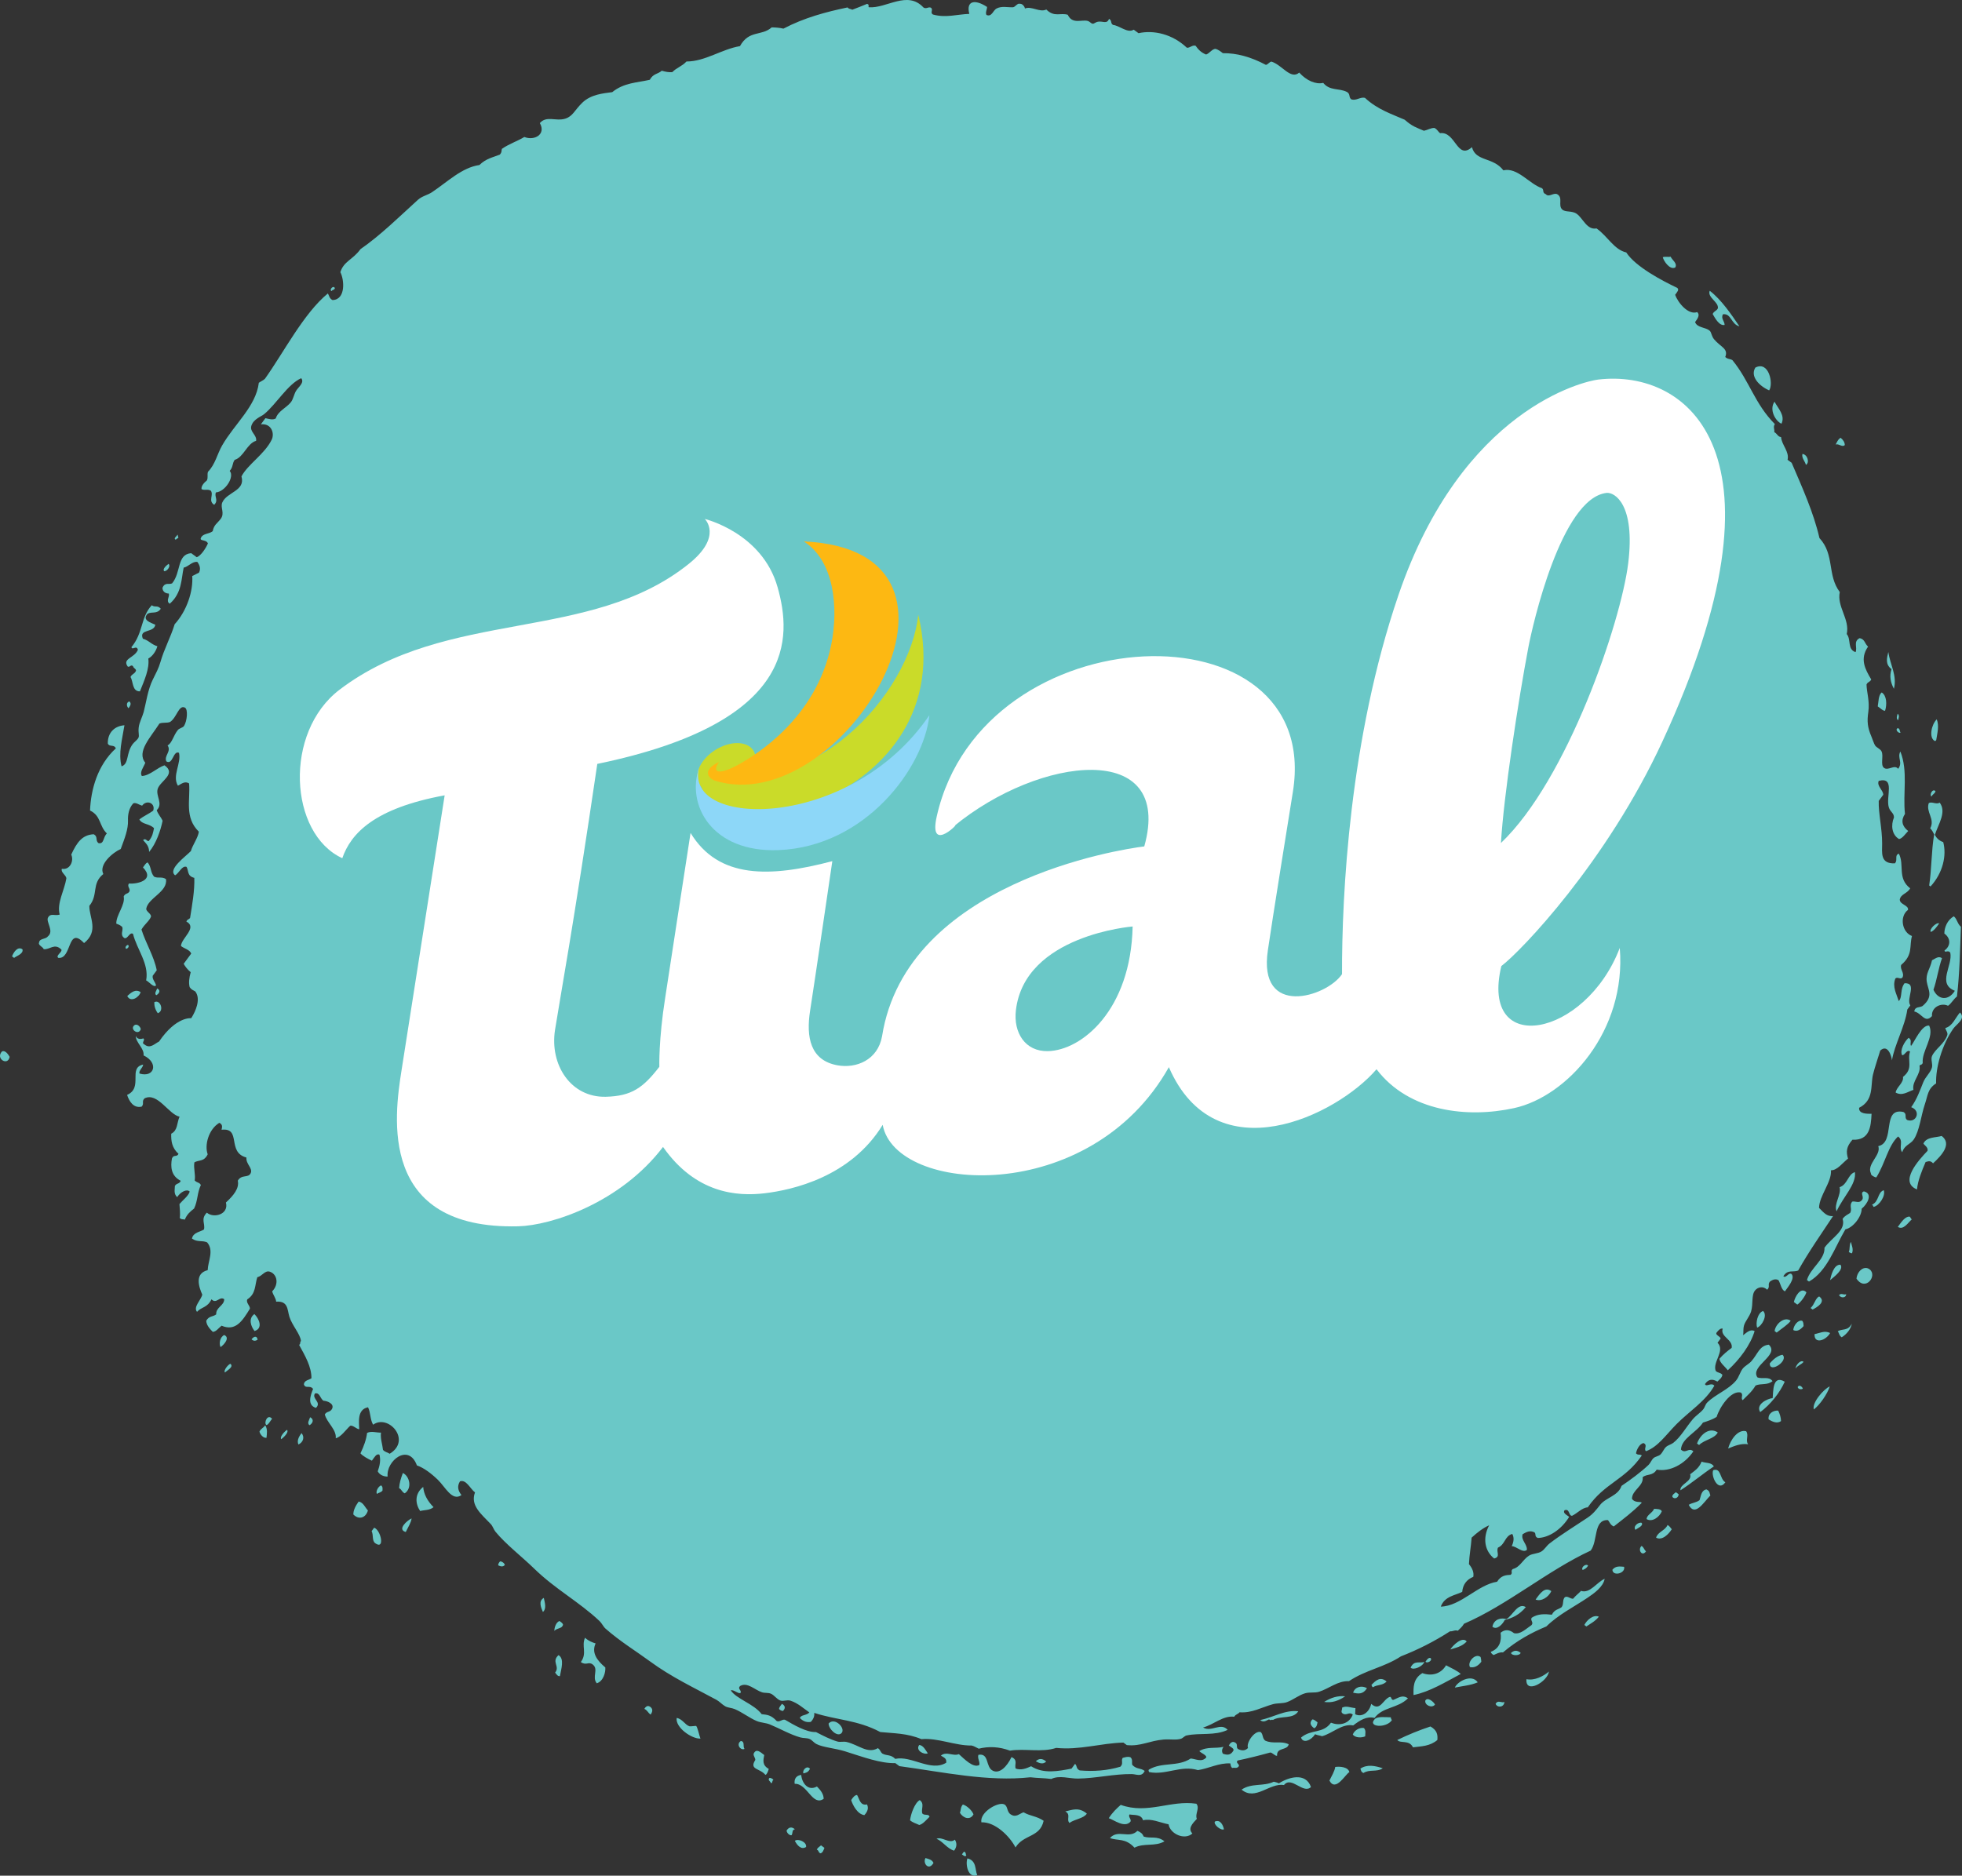
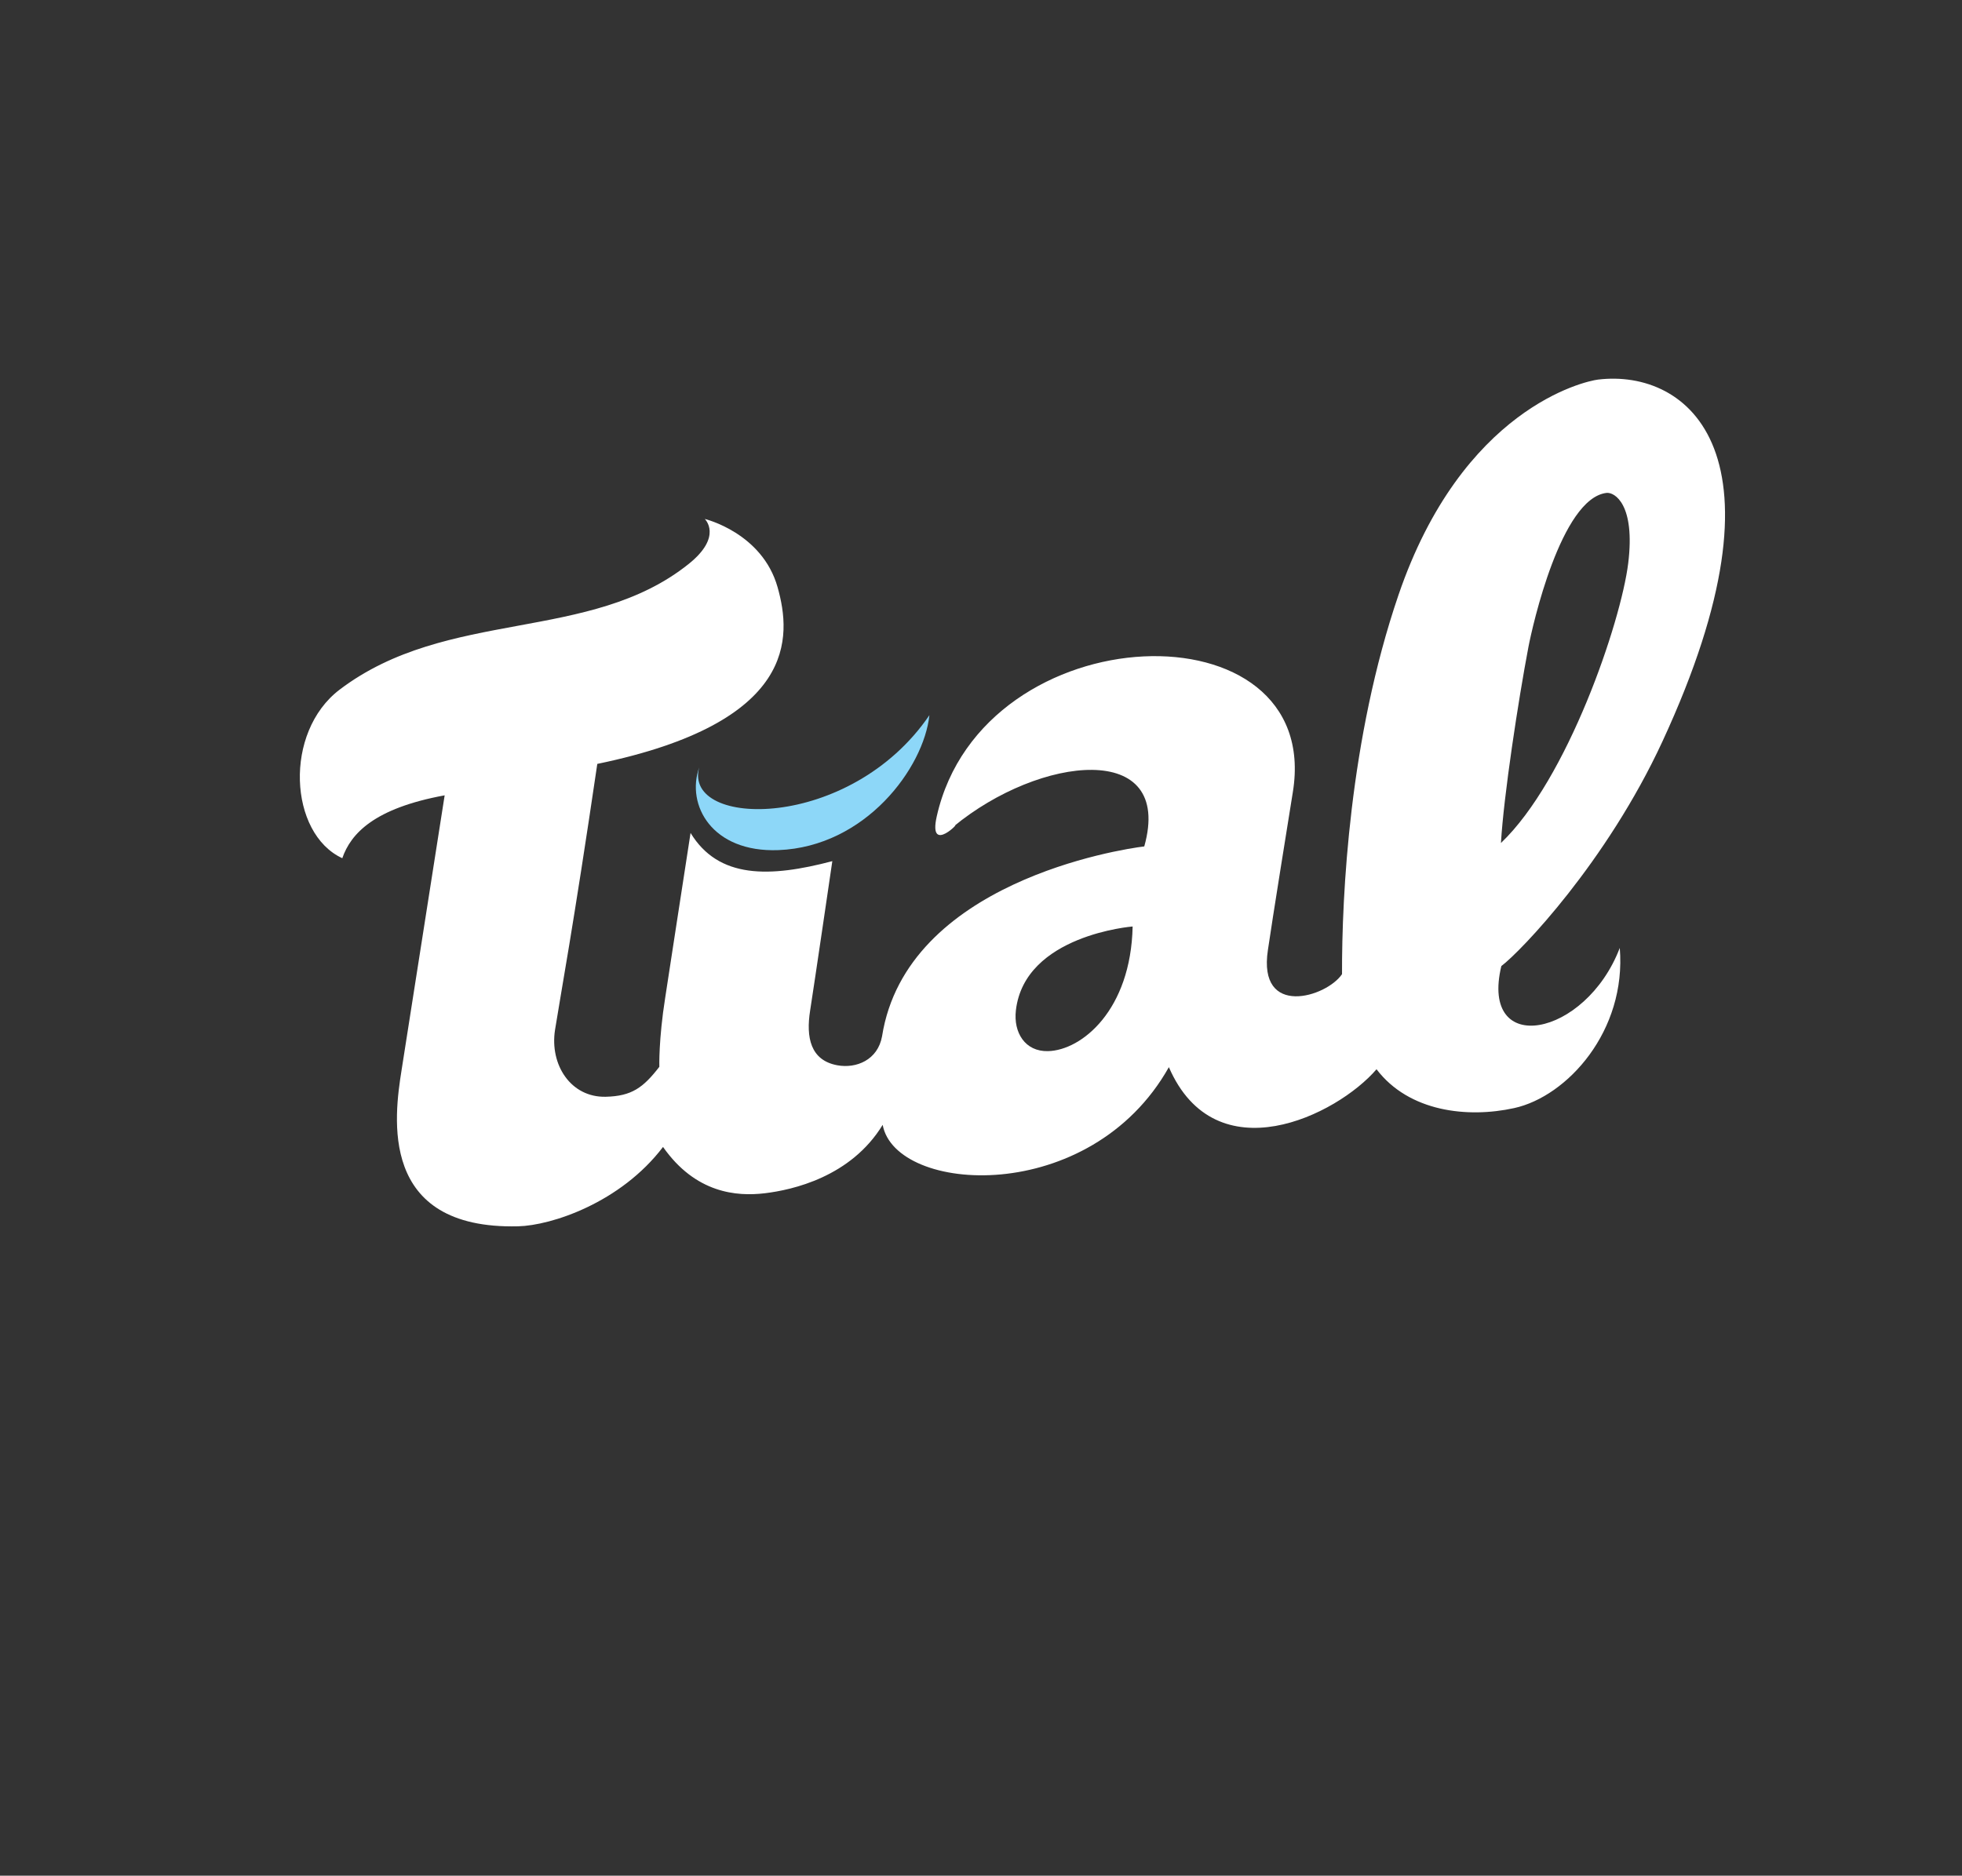
<svg xmlns="http://www.w3.org/2000/svg" width="1196.68pt" height="1144.3pt" viewBox="0 0 1196.68 1144.3" version="1.1">
  <rect x="0" y="0" width="1196.68" height="1144.3" fill="#333333" stroke="none" />
  <defs>
    <clipPath id="clip1">
-       <path d="M 0 0 L 1196.68 0 L 1196.68 1144.301 L 0 1144.301 Z M 0 0 " />
-     </clipPath>
+       </clipPath>
  </defs>
  <g id="surface1">
    <g clip-path="url(#clip1)" clip-rule="nonzero">
-       <path style=" stroke:none;fill-rule:evenodd;fill:rgb(41.599%,78.4%,78%);fill-opacity:1;" d="M 1087.711 778.68 C 1090.238 774.203 1093.781 776.438 1096.781 775.086 C 1103.059 763.863 1111.211 752.227 1118.031 741.898 C 1114.301 742.199 1112.531 740.004 1109.5 736.895 C 1109.531 729.613 1117.32 721.156 1116.762 713.965 C 1120.602 714.039 1123.73 709.5 1127.16 706.84 C 1125.941 702.617 1126.051 699.691 1129.852 695.328 C 1140.41 695.84 1141.148 687.199 1141.52 679.496 C 1139.121 679.492 1133.578 679.746 1133.93 675.836 C 1143.051 671.199 1140.82 662.512 1142.352 655.691 C 1143.148 652.102 1146.941 640.801 1146.781 640.953 C 1151.43 636.645 1153.73 644.383 1153.969 646.898 C 1155.359 637.711 1161.961 626.105 1163.328 615.867 C 1163.941 615.035 1164.551 614.203 1165.172 613.371 C 1162.328 609.375 1169.711 599.547 1161.641 599.844 C 1158.77 603.535 1160.461 608.348 1158.109 610.742 C 1156.711 606.262 1154.059 601.98 1156.031 596.996 C 1157.301 595.629 1159.121 597.863 1160.371 596.336 C 1161.77 593.531 1158.672 591.406 1159.578 588.68 C 1166.988 582.422 1164.43 577.297 1166.16 571.035 C 1160.039 568.766 1158.422 559.074 1163.738 555.109 C 1164.281 552.223 1158.859 551.98 1158.719 548.84 C 1159.301 545.359 1163.27 545.266 1165.078 541.953 C 1157.07 535.758 1161.73 527.66 1158.172 520.797 C 1155.281 521.797 1157.711 524.676 1155.738 526.715 C 1146.699 527.039 1147.961 520.5 1147.969 514.562 C 1148 505.496 1145.66 496.07 1145.891 488.605 C 1146.809 487.359 1147.73 486.105 1148.66 484.855 C 1148.57 481.906 1144.559 479.547 1145.891 476.395 C 1156.148 473.766 1150.102 486.055 1152.031 492.484 C 1152.941 495.512 1155.121 495.781 1155.191 498.672 C 1153.211 503.438 1153.828 509.285 1158.301 511.895 C 1160.34 511.48 1162.039 508.879 1163.852 506.98 C 1160.059 503.98 1159.289 500.52 1161.898 496.547 C 1160.512 483.926 1163.898 470.578 1159.09 458.484 C 1157.012 462.25 1160.789 465.133 1157.73 469.047 C 1155.57 466.18 1151.75 470.367 1149.141 468.492 C 1146.719 466.77 1149.02 461.191 1147.59 458.371 C 1146.84 456.871 1144.629 456.133 1143.738 454.883 C 1143.039 453.906 1142.129 450.992 1141.41 449.309 C 1138.988 443.664 1138.719 439.988 1139.531 434.426 C 1140.488 427.688 1138.531 422.398 1138.449 417.559 C 1139.289 415.801 1140.48 416.297 1141.32 414.531 C 1137.641 408.309 1134.141 402.051 1139.391 394.473 C 1137.309 392.758 1137.449 389.773 1134.172 389.34 C 1130.23 391.426 1133.02 395 1131.762 397.852 C 1126.559 396.113 1129.199 390.125 1126.379 386.82 C 1128.371 377.758 1120.281 370.223 1122.129 361.184 C 1114.309 350.77 1119.148 338.441 1109.738 328.262 C 1106.148 312.645 1099.289 297.523 1092.781 282.34 C 1091.949 281.73 1091.121 281.113 1090.289 280.504 C 1091.5 275.512 1086.66 271.434 1086.328 266.664 C 1084.238 266.391 1084.25 264.836 1082.172 263.598 C 1082.5 261.941 1081.301 260.523 1082.539 258.73 C 1070.191 246.289 1067.09 232.441 1056.641 219.715 C 1055.141 218.773 1053.859 219.289 1052.281 217.785 C 1054.34 212.613 1049.488 211.809 1045.461 206.977 C 1043.84 205.027 1043.891 202.754 1042.828 201.816 C 1040.121 199.449 1035.238 200.117 1033.879 196.508 C 1035.531 194.285 1037 192.09 1035.18 190.395 C 1029.762 192.367 1023.398 184.676 1021.73 179.844 C 1022.77 178.328 1024.5 176.707 1022.93 175.594 C 1014.02 171.367 997.543 162.758 991.898 154.004 C 984.43 152.305 980.566 144.129 973.766 139.359 C 967.863 140.461 965.52 133.141 961.68 130.449 C 958.613 128.301 954.789 129.73 952.758 127.73 C 950.203 125.211 953.449 120.621 949.883 118.539 C 947.684 117.25 944.715 120.648 942.852 118.488 C 940.371 117.512 942.02 115.91 940.434 114.789 C 932.664 112.16 925.57 101.941 916.949 103.91 C 910.578 95.602 900.188 98.77 897.777 89.781 C 888.672 97.891 887.852 79.988 878.348 81.25 C 876.992 80.219 876.789 79.012 874.906 78.059 C 872.676 77.988 870.656 79.352 868.504 79.781 C 863.805 77.738 861.422 77.191 856.754 73.039 C 849.547 69.84 840.215 66.93 832.516 59.68 C 829.578 59.012 827.141 61.672 824.141 60.578 C 822.5 59.23 823.727 57.441 821.621 56.148 C 816.766 53.602 811.129 55.609 807.078 50.57 C 802.512 51.629 796.848 49.18 792.434 44.281 C 787.242 48.852 781.922 39.531 775.496 37.59 C 774.285 37.699 773.309 39.422 772.102 39.578 C 762.977 34.711 754.223 32.328 745.855 32.449 C 744.301 31.18 742.789 30.172 741.383 29.801 C 739.285 29.82 737.621 32.672 735.613 33.262 C 732.621 32.07 730.828 30.211 729.246 27.93 C 727.293 27.219 725.77 29.371 723.883 29.109 C 715.133 20.801 703.715 18.18 694.406 20.25 C 693.434 19.531 692.461 18.809 691.484 18.09 C 687.781 20.5 682.973 15.641 678.84 15.199 C 677.125 14.102 678.395 12.551 676.426 11.5 C 675.18 14.789 672.891 12.871 670.023 13.199 C 668.121 13.422 667.438 14.52 666.512 14.469 C 665.465 14.422 664.758 13.09 663.285 12.738 C 659.566 11.852 654.086 14.961 651.254 9.012 C 646.848 7.629 643.117 10.711 638.18 5.809 C 634.156 7.77 629.195 3.52 625.133 5.191 C 625.039 4.051 623.551 2.141 622.105 2.32 C 620.543 1.781 619.41 4.07 617.98 4.422 C 614.816 4.629 610.953 3.48 607.746 5.23 C 605.742 6.32 604.859 10.578 601.664 9.109 C 600.887 7.621 602.027 5.84 602.035 4.238 C 594.766 -0.559 589.094 0.309 591.211 8.469 C 583.844 8.719 576.797 11.051 569.059 8.859 C 567.004 7.691 569.586 5.82 567.672 4.629 C 566.117 4.078 564.879 5.691 563.23 4.559 C 553.438 -6.051 540.664 5.309 529.887 4.422 C 529.375 3.762 530.508 2.852 528.84 2.359 C 525.824 3.641 522.801 4.801 519.77 5.949 C 518.785 5.219 518.004 5.77 516.953 4.531 C 503.684 7.301 490.523 10.809 477.84 17.469 C 475.402 16.891 473.039 16.75 470.684 16.699 C 464.488 22.199 456.844 18.148 451.324 28.148 C 440.246 29.961 430.051 37.539 418.691 37.52 C 415.938 40.52 412.824 41.148 410.051 44.012 C 407.988 44.219 405.824 43.781 403.629 43.141 C 401.246 45.328 398.445 44.762 396.328 48.68 C 388.578 50.461 380.555 50.41 373.414 56.219 C 367.992 56.961 360.469 57.52 355.141 62.68 C 350.41 67.27 349.422 70.93 344.773 72.391 C 339.062 74.191 333.32 70.352 329.27 75.102 C 333.191 82.02 325.918 86.012 319.816 83.57 C 315.297 86.27 310.582 87.719 306.113 90.82 C 305.793 91.98 306.145 93.039 304.789 94.352 C 300.609 96.012 296.285 96.809 292.434 100.66 C 281.652 102.238 273.109 110.828 263.488 117.262 C 260.883 118.988 257.395 119.648 254.934 121.871 C 243.742 132.02 232.148 143.5 219.895 151.977 C 215.086 158.578 209.703 159.297 207.59 166.055 C 209.992 170.531 211.039 182.863 202.766 183.062 C 200.715 181.898 200.895 180.391 199.941 179.055 C 185.195 191.164 172.934 215.211 161.574 231.117 C 160.371 232.203 159.078 232.637 157.863 233.531 C 156.129 247.91 143.094 258.562 135.52 271.703 C 132.445 277.016 131.359 283.234 126.859 287.816 C 126.223 289.633 127.074 291.23 126.176 293.102 C 124.477 294.477 122.66 296.422 122.91 298.398 C 124.926 299.453 126.566 298.121 128.609 299.395 C 130.438 302.078 126.82 305.586 130.645 307.969 C 133.527 305.066 130.496 303.055 131.719 300.398 C 137.324 300.012 143.238 290.859 140.102 287.289 C 142.297 284.863 141.504 282.879 143.152 280.539 C 148.586 278.992 150.715 270.445 156.199 268.949 C 156.832 265.41 152.145 263.461 153.316 259.754 C 154.641 255.598 159.293 254.16 161.129 252.648 C 168.617 246.48 175.496 234.371 183.723 230.73 C 185.906 233.52 181.879 236.141 180.473 238.621 C 179.285 240.703 178.801 243.637 177.418 245.375 C 174.68 248.848 169.578 250.727 168.191 255.285 C 166.27 256.41 164.031 255.531 161.879 255.133 C 160.957 256.383 160.035 257.633 159.117 258.879 C 165.52 258.16 167.602 264.348 165.715 268.238 C 161.438 277.074 151.164 283.23 147.273 290.652 C 149.84 299.535 138.461 300.086 135.613 306.48 C 134.176 309.672 137.328 313.051 134.559 316.621 C 132.391 319.426 130.492 320.172 129.746 324.016 C 127.52 326.027 123.121 325.195 122.344 328.836 C 122.836 330.055 125.84 329.293 126.82 331.492 C 125.734 334.191 122.496 339.227 119.953 339.93 C 118.848 339.117 117.73 338.293 116.621 337.477 C 107.777 338.145 110.566 349.16 104.973 355.891 C 103.031 356.852 100.641 354.957 99.098 358.629 C 99.109 360.781 100.723 362.062 102.965 362.117 C 103.621 364.113 100.961 366.621 103.527 368.328 C 111.051 361.742 110.516 353.219 112.031 346.312 C 114.91 345.738 117.355 342.328 120.387 342.828 C 121.816 344.832 122.578 346.938 121.379 349.336 C 120.012 350.055 118.629 350.73 117.254 351.445 C 117.91 360.594 113.957 372.691 106.535 380.824 C 104.051 388.879 100.098 395.965 97.828 403.977 C 96.75 407.77 95.117 410.703 93.156 414.672 C 90.137 420.789 89.082 428.902 87.637 434.387 C 86.91 437.121 84.98 440.664 84.613 443.727 C 84.195 447.145 85.109 448.703 84.457 450.039 C 83.77 451.461 81.93 452.613 80.969 453.902 C 76.77 459.504 78.801 466.008 74.152 467.52 C 72.074 459.562 74.574 450.922 75.906 442.453 C 69.953 442.91 65.633 446.867 65.75 453.609 C 66.758 455.938 69.59 453.934 70.645 456.578 C 59.414 466.852 55.41 481.801 54.918 494.473 C 61.711 497.762 60.371 503.84 65.184 508.473 C 62.707 510.902 63.621 514.973 60.16 514.41 C 57.863 512.781 60.047 510.48 57.113 508.953 C 50.344 509.359 47.031 513.547 43.453 521.379 C 45.242 525.188 42.633 530.961 37.73 530.02 C 36.895 532.246 40.348 533.812 40.477 535.895 C 39.289 543.23 34.504 551.109 36.418 557.973 C 33.215 558.941 30.918 556.844 29.289 559.789 C 27.863 562.379 33.215 568.059 29.18 571.281 C 27.625 573.234 24.082 572.359 23.832 575.047 C 23.047 576.652 26.246 577.645 26.66 579.066 C 30.309 579.547 33.219 575.137 37.422 579.289 C 38.215 580.773 33.625 583.074 35.605 584.379 C 43.977 585.316 40.977 564.492 51.27 575.348 C 60.488 568.016 54.418 559.828 54.488 552.652 C 60.125 545.801 55.688 539.18 63.012 533.227 C 60.113 527.406 68.684 520.184 73.652 517.926 C 76.074 511.367 78.25 505.844 78.059 500.602 C 77.934 497.242 78.535 493.074 81.277 490.117 C 82.898 489.395 84.871 491.039 86.668 491.527 C 89.492 487.66 94.984 490.012 93.43 494.574 C 90.656 496.621 87.742 497.766 84.988 499.926 C 86.805 503.109 90.949 502.324 93.934 505.23 C 93.379 507.785 93.133 510.289 90.688 513.125 C 89.582 513.395 88.824 510.969 87.27 512.535 C 88.965 514.461 90.926 516.066 90.953 519.742 C 95.266 514.633 97.973 506.613 99.176 500.742 C 98.227 498.539 96.227 496.492 95.602 494.254 C 99.73 490.266 94.777 485.621 96.215 481.199 C 97.754 476.453 107.844 472.133 100.328 466.891 C 95.637 468.473 91.414 473.176 86.52 473.422 C 85.02 471.051 87.582 468.074 88.625 465.328 C 83.133 458.633 91.922 449.777 97.219 441.449 C 99.305 440.543 101.633 441.273 103.73 440.461 C 107.934 437.672 108.98 429.863 112.762 431.688 C 114.809 432.684 114.121 439.938 112.238 442.879 C 111.547 443.957 109.344 444.32 108.535 445.289 C 105.738 448.656 104.949 453.414 102.203 454.762 C 104.742 458.398 99.891 461.027 101.453 464.496 C 105.48 466.949 105.559 457.637 109.168 459.258 C 110.727 465.68 104.82 473.238 108.516 479.344 C 110.688 478.211 112.746 476.32 115.332 477.945 C 116.188 487.926 112.34 498.621 121.273 507.383 C 120.801 511.16 117.508 515.359 116.414 519.23 C 113.164 522.617 102.105 530.379 106.809 534.004 C 109.203 532.758 111.051 527.773 113.801 528.875 C 115.191 531.438 114.047 534.438 118.52 535.562 C 118.754 543.547 117.227 551.797 115.934 560.012 C 115.215 560.996 114.305 560.711 113.672 562.203 C 120.656 565.961 110.566 572.297 110.383 577.137 C 112.367 578.75 115.711 579.336 116.633 581.746 C 115.105 583.82 113.566 585.91 112.031 587.992 C 113.008 589.762 114.352 591.48 116.32 593.105 C 115.34 596.543 115.008 599.715 115.676 602.242 C 116.719 603.777 117.734 604.066 119.094 604.844 C 119.914 605.914 120.363 607.117 120.543 608.383 C 120.562 608.629 120.59 608.883 120.621 609.137 C 120.984 614.785 116.613 621.191 116.613 621.191 C 116.613 621.191 107.559 619.941 97.016 635.414 C 94.141 636.828 91.551 640.07 88.023 637.145 C 85.934 636.223 88.801 634.559 87.473 633.52 C 85.852 633.996 83.789 634.211 82.797 632.016 C 82.871 636.195 88.094 639.602 87.562 643.871 C 96.965 648.355 94.188 657.641 85.172 654.969 C 84.273 653.379 87.359 651.188 87.297 649.465 C 77.844 651.5 87.582 663.566 77.516 667.973 C 78.812 671.926 81.441 676.242 86.379 675.141 C 88.207 673.262 86.133 671.977 88.199 670.059 C 96.145 666.199 102.922 679.941 109.516 681.266 C 107.785 685.062 108.535 689.57 104.434 691.66 C 104.32 695.996 104.773 700.234 108.879 703.938 C 107.738 706.191 105.938 704.102 104.871 706.762 C 103.949 711.848 104.297 717.414 110.258 720.391 C 109.238 722.578 107.734 721.625 106.668 723.52 C 106.637 725.871 105.84 728.336 108.07 730.336 C 110.117 727.086 114.094 725.168 115.703 726.965 C 114.992 729.578 111.406 732.258 109.453 734.57 C 109.578 737.391 110.086 740.145 109.629 743.055 C 110.793 744.223 111.691 743.664 112.738 744.062 C 113.953 740.922 116.047 739.109 118.379 737.297 C 120.738 732.367 120.172 727.895 122.5 722.973 C 121.645 721.23 120.492 721.824 118.754 720.211 C 119.355 716.414 117.945 712.93 118.551 709.137 C 121.266 707.52 124.438 708.91 126.684 704.207 C 124.695 698.91 126.992 689.168 133.766 685 C 136.055 686.133 135.418 687.711 135.145 689.23 C 147.516 687.844 138.129 702.953 150.305 706.184 C 149.871 710.172 154.402 712.754 152.871 715.789 C 151.301 718.895 147.414 716.242 145.039 720.305 C 146.062 725.02 142.363 729.418 137.805 733.613 C 139.684 740.961 130.258 743.414 126.164 739.812 C 122.234 743.738 125.328 746.605 124.387 750.078 C 122.09 751.645 117.832 751.77 117.086 755.617 C 120.406 758.008 123.145 756.574 126.32 757.93 C 130.648 762.949 126.883 769.188 126.672 774.898 C 118.59 776.887 121.238 785.066 123.379 789.832 C 122.52 793.293 117.738 797.348 120.156 800.312 C 123.012 797.191 126.453 797.914 128.992 792.68 C 132.062 795.844 133.848 790.523 136.762 792.617 C 136.742 796.617 131.602 797.504 131.867 801.867 C 129.883 803.438 127.547 802.66 125.793 805.754 C 125.875 808.203 127.605 810.41 129.781 812.547 C 131.754 812.508 133.371 810.164 135.141 808.777 C 143.637 812.418 147.844 805.938 152.438 798.383 C 152.488 796.406 149.895 794.824 150.84 792.711 C 156.203 789.23 155.34 784.094 156.934 779.203 C 159.984 778.535 161.543 774.855 164.562 775.828 C 169.113 777.297 170.246 783.512 166.012 787.82 C 166.539 789.961 168.242 791.922 168.449 794.117 C 175.797 793.602 175.172 798.895 176.492 803.262 C 178.082 808.504 183.215 813.984 183.555 818.102 C 182.645 818.98 183.648 819.574 182.441 820.496 C 186.039 827.105 189.977 833.664 189.961 840.828 C 188.301 842.039 185.727 841.977 185.332 844.488 C 186.27 847.598 188.914 844.727 190.953 847.34 C 189.367 851.316 187.23 857.227 192.703 858.918 C 196.41 855.395 189.949 853.41 192.109 850.117 C 195.023 849.371 195.141 852.977 197.219 854.531 C 199.73 854.676 204.23 856.453 202.438 859.664 C 201.152 861.77 199.402 860.801 198.113 862.906 C 199.309 867.91 205.383 872.164 204.77 877.445 C 207.977 876.68 210.684 872.555 213.602 869.816 C 215.258 869.348 217.355 871.797 219.105 871.949 C 219.078 868.121 217.543 859.887 224.477 858.551 C 226.145 862 225.629 865.781 227.57 869.188 C 236.844 862.434 251.32 878.707 237.66 886.91 C 236.273 885.91 235.066 886.078 233.605 884.559 C 233.227 881.035 231.91 877.652 232.371 874.008 C 229.547 874.086 226.52 872.879 223.891 874.188 C 223.43 878.199 221.898 882.379 219.855 886.641 C 221.094 888.199 224.547 890.117 226.828 891.133 C 228.266 889.262 229.582 886.523 231.453 887.477 C 232.289 890.684 231.676 894.105 230.395 897.621 C 231.605 900.016 234.516 900.926 236.434 900.781 C 235.355 891.305 249.207 880.16 254.281 894.016 C 258.512 895.48 263.023 898.887 267.086 902.809 C 271.535 907.098 275.812 916.207 281.453 912.105 C 279.453 909.574 278.605 906.863 280.551 903.734 C 284.367 902.402 286.805 908.285 289.715 910.488 C 286.777 918.395 293.332 923.512 299.305 929.766 C 300.594 931.113 300.977 932.953 302.242 934.508 C 308.473 942.105 318.438 949.773 326.035 957.184 C 338.68 969.492 353.34 977.324 365.641 988.938 C 367.145 990.363 367.957 992.379 369.309 993.566 C 378.211 1001.406 388.172 1007.48 396.387 1013.523 C 409.383 1023.086 423.27 1029.605 436.957 1037.004 C 438.855 1038.02 440.484 1039.961 442.371 1040.992 C 444.113 1041.938 446.242 1041.871 448.184 1042.699 C 452.875 1044.707 457.211 1048.148 461.496 1049.938 C 464.184 1051.062 467.035 1050.992 469.586 1052.047 C 475.934 1054.684 482.02 1058.25 488.188 1059.969 C 490.18 1060.531 492.066 1060.164 493.887 1060.961 C 495.352 1061.594 496.297 1063.133 498.055 1064.031 C 502.051 1066.066 509.328 1066.547 515.375 1068.434 C 526.809 1072.023 537.035 1075.867 546.074 1075.641 C 546.91 1076.254 547.746 1076.871 548.578 1077.484 C 575.414 1081.137 602.598 1087.113 628.438 1084.277 C 632.727 1084.809 636.902 1084.715 641.191 1085.309 C 646.387 1082.891 652.012 1085.133 657.434 1085.07 C 668.258 1084.953 679.465 1082.188 690.328 1082.32 C 692.953 1082.355 696.445 1084.34 698.18 1080.395 C 695.539 1078.41 693.371 1079.574 690.594 1076.723 C 690.184 1075.188 691.047 1073.449 689.512 1072.078 C 687.82 1071.453 686.312 1072.082 684.762 1072.43 C 683.578 1074.332 685.414 1075.777 683.359 1077.828 C 675.328 1080.227 667.031 1080.824 658.535 1080.094 C 656.168 1078.977 657.129 1077.348 655.703 1076.082 C 654.984 1077.055 654.27 1078.027 653.555 1078.996 C 645.801 1080.48 636.422 1082.422 628.91 1077.543 C 625.906 1078.902 622.883 1080.145 619.504 1078.969 C 618.555 1076.645 621.141 1073.785 616.953 1071.953 C 614.105 1077.887 609.699 1082.238 605.641 1080.324 C 600.922 1078.102 603.547 1069.355 596.754 1070.57 C 596.039 1072.777 597.773 1074.605 597.328 1076.766 C 593.656 1078.84 588.246 1073.203 584.844 1070.152 C 581.375 1071.633 577.148 1068.191 573.883 1071.066 C 576.453 1072.57 577.34 1072.965 577.133 1075.387 C 567.77 1081.176 555.969 1070.891 546.062 1073.047 C 543.156 1070.172 540.855 1071.32 538.16 1069.805 C 536.887 1068.77 537.023 1067.512 535.445 1066.516 C 529.133 1070.172 523.715 1064.461 516.363 1062.738 C 514.449 1062.289 512.543 1062.98 510.773 1062.469 C 506.371 1061.207 501.738 1058.77 497.684 1056.68 C 491.836 1056.941 483.969 1052.203 478.773 1049.176 C 476.984 1048.738 475.57 1050.793 473.711 1049.945 C 470.402 1046.375 468.094 1046.141 464.566 1045.777 C 459.785 1039.41 449.062 1036.512 445.711 1031.23 C 447.477 1030.684 449.699 1033.141 451.52 1032.941 C 452.844 1031.266 449.316 1030.32 451.582 1028.492 C 455.98 1026.141 460.375 1031.004 464.766 1032.422 C 466.641 1033.031 468.645 1032.492 470.461 1033.414 C 472.371 1034.375 473.781 1036.598 475.871 1037.406 C 477.812 1038.145 479.98 1036.824 482.199 1037.559 C 486.691 1039.039 490.289 1042.41 493.648 1044.707 C 491.984 1046.68 488.336 1046.094 487.879 1048.172 C 490.336 1050.566 492.469 1050.816 494.52 1050.492 C 496.434 1048.48 496.824 1046.695 496.648 1044.996 C 510.152 1049.426 522.953 1049.234 536.91 1056.672 C 545.184 1057.516 553.301 1057.348 562 1061.016 C 571.852 1060.078 582.598 1065.035 592.574 1064.902 C 593.961 1065.176 595.465 1066.109 596.934 1066.836 C 602.996 1065.332 609.324 1065.551 615.996 1068.023 C 625.266 1066.562 635.184 1069.305 644.238 1066.348 C 658.277 1067.828 671.434 1063.469 685.191 1063.109 C 685.895 1063.625 686.582 1064.133 687.277 1064.648 C 695.727 1065.531 701.062 1061.977 709.715 1061.254 C 713.633 1060.926 717.496 1061.734 720.371 1060.746 C 721.605 1060.328 722.469 1059.027 723.766 1058.758 C 731.922 1057.023 740.922 1059.105 748.793 1055.34 C 744.52 1050.582 738.98 1056.957 733.766 1053.91 C 740.172 1052.246 745.965 1046.492 752.758 1047.336 C 753.75 1045.758 755.008 1045.898 756.047 1044.617 C 763.539 1045.227 769.422 1041.617 776.398 1039.688 C 779.195 1038.922 782.422 1039.383 785.078 1038.379 C 789.012 1036.891 792.172 1034.141 796.109 1033.008 C 798.855 1032.223 801.891 1032.918 804.488 1032.117 C 810.559 1030.211 816.062 1025.289 822.754 1025.648 C 833.055 1018.727 844.188 1017.258 854.508 1010.477 C 864.641 1006.535 874.621 1001.535 884.395 995.23 C 886.027 995.414 887.445 994.191 889.152 994.883 C 890.438 993.57 891.777 992.629 892.945 990.602 C 919.238 979.301 944.023 958.07 970.203 945.98 C 974.73 940.055 971.758 927.016 980.703 927.367 C 981.914 928.664 981.953 930.137 984.258 931.273 C 989.988 926.77 995.758 922.5 1001.32 916.848 C 1000.762 915.676 997.441 917.254 995.391 914.414 C 995.352 909.027 1002.59 906.695 1001.91 901.211 C 1004.66 898.961 1007.988 900.633 1010.461 896.586 C 1018.461 898.062 1027.469 893.352 1032.828 885.438 C 1029.949 882.738 1028.172 887.254 1025.262 884.355 C 1025.621 877.477 1034.66 874.02 1038.68 867.887 C 1041.5 866.984 1044.328 866.145 1047.031 864.402 C 1048.719 858.758 1055.738 847.902 1061.82 849.586 C 1063.551 850.926 1061.52 852.844 1062.891 854.238 C 1065.551 851.453 1068.32 849.391 1070.781 845.273 C 1074.129 843.824 1077.93 845.254 1081.109 842.602 C 1078.93 839.461 1074.941 841.539 1071.879 840.293 C 1067.219 833.27 1085.762 826.855 1078.852 820.363 C 1073.078 820.926 1072.18 825.992 1068.18 830.492 C 1066.691 832.156 1064.281 833.273 1062.93 834.98 C 1061.352 836.992 1060.641 840.109 1058.852 842.262 C 1054.18 847.887 1046.289 850.621 1041.27 855.656 C 1040.109 856.812 1039.871 858.508 1038.922 859.711 C 1037.262 861.824 1034.461 863.496 1032.449 865.871 C 1028.43 870.629 1025.051 876.789 1020.57 880.254 C 1019.25 881.273 1017.391 881.621 1016.129 882.77 C 1014.762 884.051 1014.16 886.016 1012.762 887.355 C 1011.699 888.375 1009.711 888.562 1008.641 889.461 C 1007.359 890.523 1006.711 892.512 1005.57 893.629 C 1001.379 897.676 994.383 902.922 989.012 906.496 C 986.969 912.656 979.516 913.559 975.965 918.09 C 973.551 921.184 971.637 923.664 968.273 925.918 C 961.004 930.777 952.023 936.312 945.113 941.633 C 943.309 943.023 942.102 945.246 940.289 946.438 C 937.977 947.953 934.758 947.66 932.547 949.086 C 928.711 951.562 927.121 956.148 922.684 957.238 C 921.043 958.594 922.996 959.41 921.363 960.77 C 918.422 960.898 915.504 961.184 913.113 964.977 C 901.191 966.871 890.945 979.871 878.781 980.16 C 881.172 973.73 887.594 973.355 891.848 971.152 C 892.215 966.781 894.531 963.633 898.602 961.988 C 899.125 959.199 897.938 956.66 895.949 954.246 C 896.176 948.91 897.215 943.449 897.578 938.09 C 901.035 934.918 904.57 932.18 908.27 930.547 C 904.113 938.48 905.621 946.316 911.34 950.809 C 915.496 949.742 912.379 946.82 913.664 944.164 C 918.102 942.277 917.746 937.031 922.391 935.816 C 923.617 938.102 923.312 940.613 922.035 943.273 C 925.012 943.297 928.633 947.676 931.277 945.574 C 931.648 942.184 927.465 939.492 928.715 935.973 C 930.977 934.617 933.258 933.441 935.945 934.875 C 937.078 935.938 935.754 937.371 937.941 938.277 C 944.824 938.172 952.527 932.914 957.086 925.391 C 955.449 924.152 953.047 923.035 954.254 921.371 C 957.516 920.188 956.641 924.816 958.84 924.754 C 962.066 923.234 964.992 919.754 968.422 919.602 C 978.73 904.637 991.07 903.004 1001.379 887.965 C 1000.109 886.926 999.172 888.047 997.852 886.652 C 998.156 884.562 1000.012 880.699 1002.461 880.402 C 1005.238 881.711 1002.289 883.883 1003.949 885.359 C 1011.371 882.57 1015.859 875.617 1022.539 868.852 C 1030.262 861.035 1040.289 854.867 1045.629 845.375 C 1043.672 843.129 1040.629 846.496 1039.922 844.387 C 1042.039 841.223 1044.621 841.184 1047.469 842.879 C 1048.828 841.555 1050.238 840.602 1050.539 838.711 C 1049.059 837.117 1047.93 837.773 1046.48 836.363 C 1044.34 831.016 1052.449 824.105 1047.578 819.176 C 1048.191 818.344 1048.809 817.504 1049.422 816.672 C 1049.488 815.305 1045.941 814.484 1047.012 812.973 C 1048.148 811.512 1049.309 810.246 1050.719 810.555 C 1049.039 815.566 1057.102 817.16 1056.199 822.309 C 1053.648 824.199 1051.109 826.203 1048.699 828.996 C 1049.102 831.527 1052.09 833.66 1053.828 835.992 C 1061.059 829.402 1067.641 820.574 1070.191 812.059 C 1067.512 810.664 1065.391 812.949 1063.172 814.594 C 1063.531 812.777 1063.07 811.047 1063.738 808.59 C 1064.41 806.152 1067.109 803.148 1068.02 800.172 C 1069.461 795.391 1068.059 790.121 1070.5 787.211 C 1072.109 785.27 1075.352 784.352 1077.84 786.844 C 1079.91 784.926 1077.828 783.633 1079.66 781.75 C 1081.23 780.719 1082.852 779.988 1084.73 780.98 C 1086.051 783.098 1086.488 787.02 1088.711 787.785 C 1090.102 785.656 1095.25 779.938 1092.66 777.195 C 1090.781 776.152 1089.621 779.914 1087.711 778.68 M 754.953 1074.027 C 761.527 1072.648 768.066 1071.016 774.578 1069.207 C 775.883 1068.848 777.637 1071.488 778.938 1071.137 C 778.531 1065.785 785.164 1068.145 786.027 1064.141 C 780.977 1061.777 776.664 1064.227 771.617 1061.879 C 769.805 1060.309 770.586 1058.332 768.984 1056.727 C 765.344 1055.395 759.852 1063.242 761.199 1066.418 C 759.383 1068.25 757.277 1068.18 754.996 1066.98 C 753.633 1065.703 755.508 1063.949 752.887 1062.863 C 751.59 1062.383 750.461 1063.121 749.488 1064.855 C 750.656 1065.91 753.074 1066.781 752.215 1068.152 C 750.438 1071.098 748.152 1070.695 745.809 1069.852 C 745.203 1068.59 745.109 1067.246 746.289 1065.711 C 741.414 1066.902 736.121 1065.375 731.504 1068.316 C 732.719 1069.613 735.777 1070.633 735.785 1072.105 C 733.062 1075.309 729.527 1073.141 726.273 1072.816 C 718.188 1078.125 708.801 1074.75 700.652 1079.648 C 700.402 1080.176 700.641 1080.633 700.879 1081.098 C 711.184 1083.176 720.195 1076.699 730.684 1079.914 C 737.309 1078.883 743.562 1075.41 750.414 1075.816 C 750.68 1076.77 750.543 1077.777 751.578 1078.605 C 752.871 1078.168 754.379 1079.176 755.5 1077.641 C 756.461 1076.262 753.23 1075.52 754.953 1074.027 M 1153.691 408.227 C 1152.289 412.504 1153.141 416.445 1155.141 420.215 C 1157.25 412.242 1152.789 405.273 1151.738 397.785 C 1150.84 401.496 1149.762 405.242 1153.691 408.227 M 917.773 988.328 C 922.281 987.191 926.68 985.234 930.645 980.461 C 925.871 977.484 922.762 985.438 918.805 987.797 C 915.754 986.777 911.211 987.648 910.254 992.426 C 913.156 994.824 916.762 990.48 917.773 988.328 M 81.188 406.492 C 81.199 407.602 83.672 408.336 82.766 409.578 C 81.801 411.359 80.527 411.07 79.59 413.031 C 81.371 415.75 80.469 421.879 85.352 421.777 C 88.074 414.953 91.246 408.055 90.465 401.762 C 93.109 400.336 95.188 397.172 95.992 394.262 C 92.328 393.219 90.719 390.602 87.145 389.672 C 84.5 383.457 93.977 386.281 94.73 381.125 C 91.949 379.844 86.441 378.352 90.02 374.438 C 92.629 372.938 95.754 374.84 98.07 371.367 C 95.984 368.996 94.527 370.789 92.562 369.242 C 85.652 376.734 87.5 386.016 80.16 394.805 C 80.719 396.996 83.27 393.297 84.102 396.426 C 82.102 401.473 74.395 401.703 77.879 406.621 C 79.105 407.418 79.855 405.023 81.188 406.492 M 780.02 1088 C 778.949 1087.418 777.934 1087.23 776.906 1086.984 C 770.582 1090.043 763.434 1087.605 757.277 1091.809 C 765.641 1098.875 774.395 1087.555 783.137 1089.008 C 787.695 1083.289 794.867 1094.781 799.605 1090.223 C 796.383 1081.043 785.789 1084.25 780.02 1088 M 1021.789 163.176 C 1023.238 160.617 1019.961 158.77 1018.949 156.578 C 1017.398 156.992 1015.691 156.316 1014.191 156.93 C 1014.629 159.09 1018.469 164.934 1021.789 163.176 M 1047.781 188.117 C 1046.82 189.895 1045.539 189.605 1044.602 191.562 C 1045.77 193.551 1048.5 199.008 1051.898 198.227 C 1051.891 196.008 1049.41 194.164 1050.922 191.719 C 1056.02 191.098 1055.828 197.867 1060.922 199.086 C 1056.031 191.918 1050.07 182.973 1042.82 177.391 C 1041.16 181.465 1048.43 184.195 1047.781 188.117 M 1079.059 238.16 C 1081.801 234.203 1078.941 219.934 1070.648 224.258 C 1067.32 229.602 1072.941 235.48 1079.059 238.16 M 1125.191 271.523 C 1125.172 269.926 1124.301 268.453 1122.672 267.094 C 1121.102 267.828 1120.059 270.379 1119.602 271.254 C 1121.309 270.34 1123.59 273.125 1125.191 271.523 M 1086.578 258.488 C 1088.949 253.449 1084.66 249.406 1082.32 245.062 C 1078.891 250.004 1082.988 256.996 1086.578 258.488 M 1099.371 276.914 C 1098.699 279.355 1100.941 281.363 1101.488 283.621 C 1103.789 282.352 1102.629 277.395 1099.371 276.914 M 1179.941 451.996 C 1180.34 452.141 1180.68 452.004 1180.969 451.473 C 1181.629 447.172 1182.852 442.801 1181.281 438.836 C 1178.078 441.984 1176.352 449.875 1179.941 451.996 M 1157.441 435.41 C 1157.051 436.828 1156.379 438.285 1157.68 439.453 C 1158.07 438.027 1158.738 436.566 1157.441 435.41 M 1147.711 422.453 C 1145.621 424.102 1145.809 428.344 1145.289 430.953 C 1146.781 431.887 1148.43 433.766 1149.762 433.621 C 1150.969 429.809 1150.828 424.375 1147.711 422.453 M 1159.199 446.992 C 1158.57 446.004 1158.84 444.074 1157.309 444.312 C 1155.75 445.328 1158.16 447.59 1159.199 446.992 M 1178.059 485.953 C 1179.219 483.969 1180.16 484.316 1180.512 482.629 C 1178.59 480.863 1176.68 484.984 1178.059 485.953 M 1177.289 505.324 C 1178.441 506.504 1179.078 507.766 1179.699 509.027 C 1177.93 519.531 1178.238 529.727 1176.66 540.203 C 1176.941 540.41 1177.219 540.617 1177.488 540.816 C 1185.102 532.48 1187.391 521.828 1185.23 513.738 C 1182.77 512.961 1181.121 511.27 1180.121 509.332 C 1182.34 502.586 1187.398 495.406 1183.059 489.645 C 1181.051 491.035 1178.5 488.879 1176.441 489.898 C 1174.43 495.391 1180.422 499.664 1177.289 505.324 M 1177.621 568.555 C 1179.5 567.891 1181.141 565.715 1182.75 563.34 C 1181.039 562.523 1176.539 566.91 1177.621 568.555 M 1178.371 619.891 C 1177.93 614.336 1184.148 611.578 1188.148 613.602 C 1190.07 612.395 1191.699 609.285 1193.59 607.965 C 1195.289 593.645 1195.469 579.551 1196.02 565.41 C 1193.738 563.406 1193.91 561.035 1191.73 559.02 C 1187.66 561.258 1185.91 565.934 1185.91 569.523 C 1189.84 572.367 1189.961 576.98 1186 579.875 C 1186.309 581.66 1188.078 579.25 1189.531 581.191 C 1191.172 589.074 1181.301 600.137 1192.32 604.457 C 1188.379 610.762 1182.109 610.098 1179.27 603.836 C 1181.52 597.328 1182.191 591.062 1184.488 584.547 C 1182.16 582.996 1180.359 584.945 1178.391 585.832 C 1177.199 591.391 1174.441 593.77 1175.191 598.902 C 1175.941 603.98 1179.559 607.848 1172.629 613.723 C 1170.859 614.883 1167.949 613.879 1167.59 617.082 C 1172.238 618.094 1174.012 624.594 1178.371 619.891 M 1176.66 625.699 C 1172.078 625.012 1167.551 635.859 1165.59 638.105 C 1164.672 636.52 1166.512 634.512 1164.102 633.148 C 1161.531 635.465 1158.609 640.84 1160.148 643.738 C 1161.91 643.941 1163.02 639.914 1165 641.531 C 1163.102 646.953 1167.281 651.871 1160.68 656.988 C 1161.262 660.629 1156.648 663.23 1156.211 666.543 C 1160.25 668.805 1163.539 666.047 1167.059 664.898 C 1166 659.555 1171.781 655.402 1170.762 650.273 C 1171.328 649.148 1172.199 649.934 1172.719 648.508 C 1172.02 641.211 1179.93 632.609 1176.66 625.699 M 1184.281 693.02 C 1180.699 694.102 1175.031 693.496 1173.141 697.66 C 1173.75 698.691 1176.191 699.996 1175.66 702.098 C 1170.172 707.801 1158.078 721.199 1169.23 725.645 C 1169.738 720.258 1172.07 714.605 1174.48 708.93 C 1175.91 708.605 1177.25 707.723 1179.039 709.719 C 1184.18 704.98 1190.762 697.93 1184.281 693.02 M 1195.441 617.684 C 1192.609 620.961 1190.91 626.039 1186.512 627.168 C 1186.781 628.727 1188.371 630.098 1187.59 631.82 C 1185.77 636.93 1180.191 640.105 1178.371 644.32 C 1177.512 646.34 1178.941 649.203 1178.328 651.355 C 1177.488 654.383 1174.441 656.793 1173.031 660.301 C 1171.32 664.523 1169.23 670.602 1165.699 675.473 C 1171.898 677.688 1168.84 685.371 1163.18 683.254 C 1161.27 681.82 1163.41 679.766 1160.969 678.402 C 1147.398 675.453 1156.34 696.98 1145.621 699.23 C 1147.539 704.742 1138.398 710.113 1141.109 715.832 C 1140.828 716.961 1143.672 718.41 1144.441 718.285 C 1149.852 709.613 1151.609 699.004 1157.68 693.34 C 1161.398 696.105 1157.781 699.98 1160.238 702.941 C 1161.5 698.613 1165.219 698.137 1167.211 695.227 C 1170.75 690.09 1171.73 680.398 1173.969 673.852 C 1175.891 668.258 1175.648 664.297 1180.891 660.957 C 1180.559 651.578 1184.32 637.664 1191.379 627.539 C 1193.289 624.805 1199.25 621.445 1195.441 617.684 M 1141.781 734.977 C 1142.371 735.379 1142.551 735.848 1142.73 736.309 C 1146.398 735.504 1150.23 729.328 1148.949 726.117 C 1145.051 727.473 1146.191 732.984 1141.781 734.977 M 1164.719 742.238 C 1161.98 742.066 1159.77 745.441 1157.531 748.508 C 1160.93 750.562 1163.371 746.387 1166.078 743.875 C 1165.219 743.391 1165.512 742.734 1164.719 742.238 M 1120.18 738.98 C 1124.129 730.273 1132.398 722.438 1131.359 715.086 C 1127.078 716.328 1126.91 722.715 1122.02 724.273 C 1123.23 728.895 1118.328 734.449 1120.18 738.98 M 1127.641 763.758 C 1128.34 764.328 1129 764.621 1129.609 764.578 C 1130.578 762.082 1129.422 759.91 1128.93 757.645 C 1127.738 759.801 1128.512 761.656 1127.641 763.758 M 1140.359 774.422 C 1136.98 771.812 1132.77 775.477 1132.328 780.078 C 1137.828 788.191 1145.262 778.211 1140.359 774.422 M 1122.531 771.566 C 1118.379 771.363 1116.801 778.301 1116.191 781.035 C 1118.5 779.035 1124.828 774.508 1122.531 771.566 M 1125.988 789.547 C 1124.621 790.262 1122.879 788.535 1121.66 790.203 C 1123.238 792.406 1126.262 791.461 1125.988 789.547 M 1136.852 726.836 C 1133.961 727.836 1137.84 730.496 1135.141 732.645 C 1133.512 734.109 1131.422 732.582 1129.66 733.105 C 1127.711 735.621 1129.852 737.516 1128.469 739.949 C 1126.91 741.07 1125.262 741.594 1123.852 743.609 C 1126.078 750.73 1117.148 755.074 1112.809 761.191 C 1113.148 768.566 1104.25 773.457 1102.109 780.938 C 1102.531 781.246 1102.961 781.562 1103.359 781.859 C 1114.531 775.473 1119.07 760.914 1125.551 750.012 C 1130.16 749.031 1135.48 742.383 1135.488 737.41 C 1139.09 734.469 1142.488 728.195 1136.852 726.836 M 1109.551 790.922 C 1107.191 792.055 1106.879 795.648 1104.328 798.004 C 1104.75 798.312 1105.172 798.617 1105.578 798.926 C 1108.289 797.508 1114.039 794.172 1109.551 790.922 M 1094.148 794.359 C 1094.852 794.875 1095.539 795.383 1096.238 795.898 C 1098.141 794.73 1101.211 790.562 1101.77 788.398 C 1098.148 784.66 1094.629 791.566 1094.148 794.359 M 1120.91 812.148 C 1121.82 813.371 1121.629 814.758 1123.32 815.855 C 1126.461 813.891 1128.941 810.762 1129.461 807.523 C 1127.078 812.191 1123.738 810.477 1120.91 812.148 M 1106.738 813.922 C 1106.461 820.344 1113.738 817.781 1116.262 813.23 C 1112.789 811.504 1109.859 813.363 1106.738 813.922 M 1093.781 811.441 C 1096.191 812.652 1098.18 811.141 1100.07 809.008 C 1099.961 807.918 1100.09 806.785 1099.23 805.812 C 1096.629 804.953 1093.84 808.891 1093.781 811.441 M 1082.398 812.055 C 1082.82 812.363 1083.23 812.668 1083.648 812.977 C 1086.34 810.77 1090.719 808.004 1092.18 805.766 C 1088.328 802.887 1082.852 807.805 1082.398 812.055 M 1071.73 809.973 C 1074.762 808.875 1078.219 802.355 1075.359 799.797 C 1071.969 800.938 1070.719 807.133 1071.73 809.973 M 1095.121 834.926 C 1096.648 832.828 1098.488 832.711 1100.051 830.852 C 1098.199 829.203 1095.219 833.035 1095.121 834.926 M 202.309 177.586 C 202.879 176.457 203.734 177.23 204.266 175.809 C 203.309 173.641 200.535 177.004 202.309 177.586 M 1087.18 826.504 C 1084.43 827.02 1081.879 828.926 1079.469 831.742 C 1079.07 838.203 1091.27 830.129 1087.18 826.504 M 1096.461 846.195 C 1096.66 847.57 1098.59 847.844 1099.578 847.211 C 1099.41 846.105 1097.27 844.367 1096.461 846.195 M 1106.309 859.879 C 1109.949 857.121 1114.602 850.398 1116.02 845.836 C 1112.41 847.332 1104.988 855.809 1106.309 859.879 M 1081.199 852.953 C 1078.078 853.219 1070.621 856.758 1073.609 861.504 C 1079.828 856.902 1085.512 849.785 1088.57 842.949 C 1080.988 838.43 1081.641 849.082 1081.199 852.953 M 1078.719 865.91 C 1081.449 867.656 1084.059 868.551 1086.289 866.984 C 1086.25 864.77 1085.59 862.648 1084.57 860.586 C 1081.59 860.367 1078.25 862.297 1078.719 865.91 M 1065.02 873.16 C 1059.988 871.855 1055.469 878.336 1054.031 883.703 C 1057.98 882.098 1061.93 880.453 1066.23 881.121 C 1064.398 878.68 1066.852 875.598 1065.02 873.16 M 1047.73 873.926 C 1042.879 870.566 1037.281 874.648 1035.059 880.648 C 1035.48 880.953 1035.898 881.266 1036.309 881.574 C 1039.781 878.184 1045.57 877.879 1047.73 873.926 M 1044.93 896.926 C 1043.41 900.285 1047.879 910.613 1052.34 904.316 C 1048.828 902.246 1049.891 895.285 1044.93 896.926 M 1037.852 891.703 C 1036.25 895.738 1033.66 897.195 1030.879 899.426 C 1032.211 903.984 1024.398 905.367 1024.949 909.203 C 1031.82 904.82 1038.488 899.188 1045.32 894.645 C 1043.941 892.035 1040.191 892.699 1037.852 891.703 M 1040.789 908.648 C 1037.57 909.242 1037.449 912.863 1036.602 915.211 C 1034.488 916.809 1032.141 916.711 1030 918.059 C 1033.871 925.547 1038.98 916.637 1043.199 912.367 C 1042.648 911.09 1043.051 909.668 1040.789 908.648 M 1020.031 913.277 C 1021.621 915.066 1023.93 913.457 1023.84 911.586 C 1023.281 911.18 1022.73 910.77 1022.172 910.359 C 1021.27 911.156 1019.77 911.879 1020.031 913.277 M 1013.578 922.027 C 1013.07 920.504 1010.352 920.594 1008.898 920.512 C 1007.59 923.32 1004.461 924.129 1004.301 926.754 C 1007.762 928.867 1012.172 925.453 1013.578 922.027 M 1017.059 930.383 C 1015.672 933.785 1011.191 934.457 1010.09 938.094 C 1013.828 940.105 1017.82 935.863 1019.672 932.941 C 1018.789 932.094 1018.59 931.141 1017.059 930.383 M 1001.32 929.059 C 999.434 928.367 995.777 931.137 997.527 933.332 C 998.73 932.27 1002.539 930.934 1001.32 929.059 M 1001.23 943.133 C 998.684 945.461 1001.59 949.938 1003.949 946.426 C 1002.672 945.391 1002.809 944.129 1001.23 943.133 M 983.441 957.672 C 983.688 961.938 991.652 959.84 990.57 955.855 C 988.086 955.703 985.527 955.125 983.441 957.672 M 968.621 955.102 C 967.195 953.695 964.055 956.27 965.336 957.82 C 966.48 957.258 967.66 956.914 968.621 955.102 M 107.238 329.273 C 107.719 328.41 108.379 328.703 108.875 327.91 C 108.363 327.379 108.68 326.711 108.246 326.16 C 107.863 327.203 105.438 328.559 107.238 329.273 M 102.809 344.004 C 101.781 344.781 98.852 347.055 100.156 348.48 C 101.836 348.59 104.34 345.469 102.809 344.004 M 966.344 991.348 C 966.758 991.648 967.18 991.961 967.59 992.266 C 970.152 990.461 972.812 989.246 975.199 986.309 C 971.871 984.793 967.82 988.391 966.344 991.348 M 946.188 970.707 C 942.309 967.863 939.453 971.871 936.605 975.859 C 940.148 977.266 944.586 974.285 946.188 970.707 M 921.562 1008.48 C 922.348 1010.387 927.234 1010.074 927.469 1008.328 C 925.207 1006.492 923.289 1006.844 921.562 1008.48 M 964.301 970.555 C 962.715 972.305 961.039 973.414 959.477 975.355 C 957.773 975.504 955.68 973.094 954.195 974.676 C 952.844 976.734 953.91 978.422 952.484 980.488 C 950.496 982.02 948.227 981.73 946.52 985.094 C 942.254 984.629 938.031 984.422 934.215 986.953 C 933.203 988.59 935.59 989.703 934.148 991.406 C 930.684 993.734 927.391 997.281 923.43 996.359 C 920.34 993.887 917.656 994.105 915.254 996.113 C 915.898 1000.91 914.828 1005.66 909.242 1007.758 C 909.469 1008.461 909.949 1009.129 911.02 1009.703 C 912.859 1008.863 914.688 1007.84 916.699 1008.105 C 925.215 1000.836 934.109 996.02 943.164 992.262 C 950.426 985.086 960.121 980.258 968.273 974.766 C 972.258 972.09 977.871 968.117 978.73 963.191 C 973.871 965.301 969.77 972.395 964.301 970.555 M 931.02 1024.441 C 930.246 1033.914 943.914 1025.977 944.742 1019.773 C 941.301 1022.648 936.105 1025.41 931.02 1024.441 M 884.59 1006.301 C 888.004 1005.188 891.508 1004.688 894.59 1001.453 C 892.078 998.078 886.16 1003.703 884.59 1006.301 M 896.59 1017.07 C 899.137 1017.594 901.438 1016.512 903.496 1013.809 C 903.461 1012.828 903.312 1011.859 903.059 1010.914 C 899.852 1008.285 894.742 1014.035 896.59 1017.07 M 912.199 1039.504 C 913.438 1042.16 917.449 1041.512 917.578 1038.324 C 915.852 1039.16 913.648 1036.84 912.199 1039.504 M 872.426 1011.469 C 871.277 1011.246 870.348 1012.41 869.441 1013.773 C 870.504 1015.113 874.152 1012.879 872.426 1011.469 M 78.398 432.078 C 79.543 430.547 80.324 429.074 78.883 427.934 C 76.922 428.418 77.098 430.945 78.398 432.078 M 887.379 1029.566 C 892.039 1028.578 896.809 1028.266 901.328 1026.348 C 897.516 1020.875 888.629 1026.062 887.379 1029.566 M 860.355 1017.367 C 861.961 1019.227 867.848 1016.703 868.715 1013.879 C 865.914 1014.914 862.605 1012.641 860.355 1017.367 M 862.16 1034.113 C 872.098 1032.086 881.453 1026.27 890.934 1021.258 C 889.336 1019.504 884.746 1017.402 881.984 1015.949 C 878.848 1021.375 872.914 1022.73 867.535 1020.727 C 861.828 1024.199 862.066 1029.547 862.16 1034.113 M 869.336 1037.477 C 868.809 1040.301 873.43 1042.391 875.258 1039.91 C 874.445 1038.262 870.703 1035.039 869.336 1037.477 M 845.734 1025.871 C 842.039 1022.621 839.195 1025.043 836.438 1028.016 C 836.957 1028.438 836.621 1028.973 837.383 1029.363 C 840.074 1027.598 843.172 1028.461 845.734 1025.871 M 833.762 1029.906 C 830.609 1028.113 826.449 1028.992 825.297 1032.66 C 828.367 1033.359 831.398 1033.84 833.762 1029.906 M 872.469 1053.285 C 865.652 1055.543 858.914 1058.27 852.25 1061.527 C 854.102 1063.867 859.48 1061.207 861.812 1066.004 C 866.895 1065.332 872.086 1065.41 876.68 1061.539 C 876.977 1058.527 876.645 1055.617 872.469 1053.285 M 838.48 1048.805 C 833.863 1053.773 845.637 1054.441 848.938 1049.449 C 848.594 1048.883 848.32 1048.305 848.301 1047.691 C 845.32 1047.695 840.211 1046.953 838.48 1048.805 M 807.645 1038.293 C 812.203 1039.062 816.434 1037.664 820.453 1034.875 C 815.934 1034.375 811.695 1035.746 807.645 1038.293 M 831.898 1054.238 C 829.379 1053.695 825.996 1055.605 825.105 1058.23 C 826.699 1060.27 830.379 1060.289 832.668 1059.309 C 832.676 1057.582 833.305 1055.758 831.898 1054.238 M 803.609 1050.746 C 802.5 1049.934 801.348 1048.84 800.395 1049.016 C 798.453 1051.156 799.48 1052.855 801.574 1054.387 C 803.121 1053.566 803.285 1052.301 803.609 1050.746 M 829.734 1078.996 C 830.199 1079.918 829.938 1080.941 831.613 1081.668 C 835.32 1079.242 839.699 1081.281 843.387 1078.781 C 838.594 1077.211 833.883 1076.27 829.734 1078.996 M 838.371 1048.078 C 843.336 1041.258 852.492 1042.355 858.762 1036.117 C 855.289 1033.586 852.59 1036.078 849.66 1037.121 C 848.23 1036.598 849.016 1035.738 847.887 1035.168 C 843.508 1036.461 841.984 1044.516 836.328 1039.504 C 835.273 1044.5 830.781 1047.98 826.555 1045.805 C 826.684 1044.547 826.59 1043.328 826.723 1042.066 C 823.984 1041.934 821.047 1040.391 818.547 1041.824 C 818.875 1043.016 817.355 1044.477 819.09 1045.445 C 821.285 1046.852 822.828 1044.062 825.105 1046.023 C 822.781 1052.105 816.547 1052.859 811.793 1050.984 C 806.891 1057.859 799.828 1054.754 793.547 1060.043 C 794.762 1063.879 799.777 1061.742 802.121 1058.008 C 803.578 1058.691 804.945 1058.727 806.379 1059.219 C 812.777 1057.461 818.512 1051.383 825.367 1052.641 C 829.453 1049.492 833.617 1046.836 838.371 1048.078 M 774.094 1048.922 C 775.012 1050.066 775.539 1048.711 776.371 1049.32 C 781.145 1046.449 788.652 1049.082 791.855 1044.016 C 783.684 1043.004 776.402 1047.832 768.609 1049.383 C 770.73 1051.164 772.352 1049.598 774.094 1048.922 M 814.402 1077.984 C 814.023 1080.629 812.195 1083.5 810.855 1086.289 C 814.66 1093.469 820.52 1082.465 823.023 1081.125 C 822.281 1077.871 816.91 1077.566 814.402 1077.984 M 78.086 576.473 C 77.125 576.578 75.934 578.031 76.961 578.859 C 77.922 578.75 79.113 577.289 78.086 576.473 M 81.125 569.719 C 83.469 579.23 91.027 587.961 89.141 598.113 C 91.133 599.105 93.5 602.52 95.172 601.273 C 94.859 599.219 92.703 597.453 93.148 595.285 C 93.969 594.172 94.785 593.062 95.605 591.949 C 93.961 583.445 88.895 575.453 86.289 567.086 C 88.273 563.68 91.082 561.922 92.117 559.176 C 92.234 557.426 89.199 556.156 89.184 554.434 C 90.266 547.773 102.449 544.152 101.234 536.328 C 98.629 534.578 96.516 536.062 93.973 534.832 C 91.625 532.102 92.395 528.906 90.074 526.172 C 88.988 526.297 88.133 528.035 87.199 529.199 C 95.016 537.27 82.883 539.504 78.695 538.996 C 77.129 540.961 80.051 542.25 78.742 544.168 C 77.711 545.52 76.379 544.891 75.445 546.891 C 76.539 552.031 70.773 558.211 70.934 563.492 C 72.113 563.969 73.277 564.285 74.574 565.523 C 75.344 567.754 72.91 570.465 75.98 572.352 C 77.914 572.902 79.082 568.422 81.125 569.719 M 95.801 603.027 C 95.512 604.43 93.898 606.035 95.324 607.172 C 96.875 606.32 98.477 604.242 95.801 603.027 M 96.242 618.141 C 100.426 616.742 97.703 609.406 94.113 611.422 C 94.047 613.781 94.707 616.023 96.242 618.141 M 85.781 605.281 C 82.629 603.195 80.125 605.414 77.625 607.629 C 79.613 611.855 84.883 608.438 85.781 605.281 M 740.984 1111.297 C 739.988 1113.09 744.73 1116.98 746.516 1116.016 C 745.973 1113.312 744.219 1109.848 740.984 1111.297 M 85.867 627.844 C 85.559 626.094 83.121 623.93 81.508 625.922 C 79.516 628.309 84.656 631.797 85.867 627.844 M 7.344 583.469 C 7.758 583.773 8.176 584.078 8.59 584.387 C 10.402 583.02 14.344 581.926 13.723 579.172 C 10.91 577.141 8.371 580.676 7.344 583.469 M 638.098 1074.676 C 635.676 1072.555 633.605 1072.742 631.777 1074.52 C 634.074 1075.812 636.277 1076.535 638.098 1074.676 M 729.715 1100.414 C 713.934 1098.055 699.871 1107.027 683.555 1101.105 C 681.059 1103.359 678.562 1105.629 676.27 1109.246 C 679.375 1110.219 686.02 1115.512 689.539 1111.309 C 690.148 1109.734 688.012 1108.578 688.879 1106.965 C 691.691 1107.473 696.066 1106.66 697.195 1110.523 C 702.059 1109.246 707.523 1111.941 712.742 1112.977 C 713.73 1118.961 722.691 1122.832 727.281 1118.551 C 724.383 1115.648 727.188 1112.578 729.996 1109.629 C 728.676 1106.75 731.961 1103.16 729.715 1100.414 M 693.734 1116.965 C 688.699 1122.039 681.953 1115.773 677 1121.34 C 681.973 1123.223 686.344 1121.152 691.953 1127.227 C 697.789 1124.168 704.469 1126.766 710.25 1123.344 C 705.625 1119.73 701.879 1121.871 697.59 1120.453 C 696.836 1118.668 695.762 1117.762 693.734 1116.965 M 649.738 1105.113 C 653.391 1107.027 650.227 1109.977 652.285 1112.129 C 655.547 1109.77 660.953 1109.449 662.898 1106.449 C 657.941 1102.266 653.918 1104.199 649.738 1105.113 M 1.309 641.375 C -3.059 645.734 4.805 650.633 5.895 644.754 C 4.969 643.199 3.32 640.711 1.309 641.375 M 560.684 1064.547 C 558.164 1067.828 563.445 1070.684 565.898 1069.676 C 564.691 1068.008 563.246 1064.824 560.684 1064.547 M 616.32 1106.832 C 613.984 1105.219 614.824 1101.859 612.438 1100.762 C 608.879 1099.121 597.492 1105.484 598.562 1111.742 C 607.086 1111.43 615.965 1120.398 619.391 1127.09 C 624.34 1119.02 634.34 1121.109 636.539 1110.812 C 632.27 1107.887 628.477 1108.055 624.277 1105.633 C 621.496 1106.625 619.582 1109.098 616.32 1106.832 M 593.754 1106.914 C 592.996 1104.703 589.902 1101.668 587.289 1100.867 C 585.711 1102.707 586.188 1104.234 585.469 1105.949 C 587.457 1109.234 591.676 1110.715 593.754 1106.914 M 505.398 1051.445 C 505.27 1054.738 510.746 1060.125 513.312 1057.277 C 515.926 1054.395 509.184 1047.367 505.398 1051.445 M 475.203 1042.691 C 476.074 1043.535 476.852 1043.797 477.594 1043.805 C 479.211 1042.082 478.98 1040.637 476.938 1039.469 C 476.121 1040.578 475.02 1041.727 475.203 1042.691 M 155.156 801.676 C 151.379 804.402 152.941 809.043 155.246 812.031 C 160.645 810.379 157.996 804.453 155.156 801.676 M 587.941 1129.633 C 587.535 1130.191 587.121 1130.746 586.715 1131.301 C 587.703 1132.117 588.684 1132.867 589.414 1132 C 588.75 1131.242 589.539 1130.254 587.941 1129.633 M 571.211 1121.801 C 574.98 1123.289 577.754 1127.867 581.938 1129.059 C 583.75 1126.57 583.672 1124.355 582.395 1122.328 C 579.133 1125.176 574.68 1120.258 571.211 1121.801 M 566.957 1108.379 C 566.469 1106.379 564.137 1107.852 562.598 1106.449 C 561.547 1103.777 564.188 1100.535 560.973 1098.184 C 557.883 1099.941 555.438 1106.859 555.07 1110.551 C 557.035 1112.117 558.812 1112.453 560.688 1113.398 C 562.938 1112.836 564.91 1110.359 566.957 1108.379 M 153.426 817.109 C 154.852 818.379 156.031 818.055 157.148 817.289 C 156.559 814.289 154.363 815.73 153.426 817.109 M 590.051 1133.762 C 588.727 1137.281 590.402 1146.16 596.039 1143.953 C 594.57 1140.68 595.801 1135.16 590.051 1133.762 M 522.754 1095.082 C 521.395 1095.125 520.242 1096.461 519.152 1098.219 C 520.223 1101.488 523.031 1106.824 527.203 1107.363 C 529.473 1104.922 529.789 1102.785 528.801 1100.828 C 524.605 1101.73 524.277 1097.621 522.754 1095.082 M 494.039 1079.074 C 492.078 1076.719 489.203 1080.094 490.023 1081.902 C 491.453 1081.516 492.918 1081.41 494.039 1079.074 M 564.48 1133.555 C 562.648 1136.77 566.516 1141.582 569.371 1136.516 C 568.398 1134.414 566.254 1134.117 564.48 1133.555 M 136.73 814.457 C 134.027 815.855 133.492 819.785 134.523 821.824 C 136.527 820.527 140.57 816.074 136.73 814.457 M 246.871 911.055 C 251.59 907.793 249.777 900.562 245.727 898.641 C 244.523 901.777 243.598 904.883 243.426 907.867 C 245.203 908.832 244.914 910.109 246.871 911.055 M 189.129 864.637 C 188.699 866.305 187.066 868.16 188.758 869.504 C 190.605 868.508 191.914 865.98 189.129 864.637 M 304.98 952.59 C 304.141 953.461 303.871 954.242 303.863 954.984 C 305.324 955.645 306.75 956.102 307.898 954.742 C 307.785 953.734 305.984 952.406 304.98 952.59 M 502.375 1097.426 C 502.379 1094.707 500.684 1092.25 498.277 1089.902 C 492.875 1092.906 489.117 1087.828 488.691 1082.84 C 485.652 1083.172 484.246 1085.328 484.699 1088.258 C 492.426 1087.945 495.48 1102.195 502.375 1097.426 M 256.273 921.84 C 259.004 921.098 261.902 921.52 264.438 919.496 C 260.613 915.633 258.48 911.512 258.117 907.129 C 252.645 911.469 253.363 917.578 256.273 921.84 M 451.871 1062.133 C 448.715 1064.16 451.754 1068.113 454.082 1066.973 C 452.914 1065.309 454.52 1062.504 451.871 1062.133 M 140.516 832.023 C 139.266 832.355 136.066 836.129 137.242 837.328 C 138.379 836.082 142.848 833.926 140.516 832.023 M 331.129 983.426 C 333.512 981.465 332.258 977.504 331.676 974.832 C 328.164 976.812 330.082 980.926 331.129 983.426 M 466.125 1070.711 C 463.75 1068.879 461.289 1066.469 459.699 1069.832 C 459.316 1071.246 460.797 1072.379 460.66 1073.758 C 456.824 1079.766 463.449 1078.656 466.852 1082.809 C 467.773 1082.629 468.59 1080.375 468.891 1079.176 C 464.711 1076.848 465.559 1073.754 466.125 1070.711 M 470.203 1087.859 C 471.574 1087.637 470.508 1086.918 471.742 1085.77 C 470.879 1084.93 470.094 1084.656 469.348 1084.648 C 467.922 1085.977 470.047 1086.773 470.203 1087.859 M 232.441 906.199 C 230.664 906.828 229.02 910 229.898 911.395 C 231.012 910.605 232.246 910.598 233.289 909.406 C 233.289 908.289 233.641 907.129 232.441 906.199 M 341.211 988.938 C 338.945 989.836 338.16 993.207 338.059 994.965 C 339.801 993.066 342.863 993.727 343.406 991.188 C 343.266 990.348 342.277 989.633 341.211 988.938 M 182.023 881.262 C 184.945 879.871 185.938 876.812 183.938 874.309 C 181.945 876.828 181.094 879.184 182.023 881.262 M 420.539 1053.176 C 417.77 1052.289 416.336 1048.738 412.73 1048.066 C 411.797 1053.812 421.82 1060.926 427.227 1060.684 C 426.535 1059.004 425.441 1053.555 424.566 1052.938 C 424.438 1052.844 421.02 1053.336 420.539 1053.176 M 162.461 869.41 C 163.781 869.172 164.797 866.891 165.953 865.551 C 163.141 862.289 160.773 868.062 162.461 869.41 M 171.539 878.027 C 172.773 877.07 176.301 873.98 175.121 872.309 C 173.848 872.961 170.387 876.566 171.539 878.027 M 247.488 934.645 C 248.812 931.852 250.742 928.973 251.039 926.336 C 248.406 927.539 241.988 933.121 247.488 934.645 M 393.016 1042.539 C 395.109 1043.578 395.102 1044.938 396.875 1046.02 C 397.965 1044.383 398.301 1042.852 396.938 1041.574 C 395.371 1040.227 394.098 1040.715 393.016 1042.539 M 158.25 873.379 C 158.754 875.27 160.598 877.438 162.531 877.172 C 162.816 874.539 163.293 871.875 161.742 869.52 C 160.645 871.289 159.289 871.289 158.25 873.379 M 363.277 1002.621 C 361.195 1001.938 359.113 1001.227 356.824 999.16 C 354.48 1004.324 358.277 1008.559 354.262 1013.98 C 357.648 1016.344 358.883 1013.449 361.516 1015.469 C 365.332 1018.387 360.824 1023.113 363.996 1026.938 C 368.02 1025.699 369.461 1020.137 369.195 1017.27 C 363.957 1012.879 360.715 1008.191 363.277 1002.621 M 498.191 1128.41 C 499.684 1129.043 498.891 1130.027 500.383 1130.664 C 501.812 1130.453 502.402 1128.48 502.84 1127.332 C 502.145 1126.824 501.453 1126.312 500.754 1125.797 C 499.898 1126.68 498.945 1126.875 498.191 1128.41 M 479.766 1116.754 C 479.777 1117.914 481.23 1119.82 482.789 1119.633 C 483.703 1118.336 482.863 1116.332 484.828 1115.992 C 482.863 1114.348 481.168 1114.598 479.766 1116.754 M 218.758 916.039 C 216.785 918.809 215.473 921.473 215.512 923.938 C 219.051 927.559 223.238 925.824 224.395 921.477 C 222.613 919.621 221.641 916.613 218.758 916.039 M 484.789 1123.035 C 486.145 1125.684 488.641 1128.734 491.652 1126.801 C 492.211 1123.746 486.801 1121.508 484.789 1123.035 M 340.664 1009.742 C 336.082 1013.891 341.742 1016.488 338.578 1020.422 C 339.383 1021.324 340.105 1022.816 341.5 1022.574 C 342.215 1018.359 344.434 1012.051 340.664 1009.742 M 228.207 932.008 C 227.699 932.695 227.188 933.395 226.672 934.094 C 227.902 936.582 226.754 940.008 228.91 941.516 C 234.914 945.738 232.375 933.492 228.207 932.008 " />
-     </g>
+       </g>
    <path style=" stroke:none;fill-rule:nonzero;fill:rgb(100%,100%,100%);fill-opacity:1;" d="M 993.09 343.645 C 997.512 307.742 984.809 300.117 979.824 300.715 C 952.129 304.035 934.66 381.945 932.207 394.848 C 926.031 427.371 917.133 485.574 915.473 514.293 C 956.066 475.629 988.668 379.543 993.09 343.645 M 690.828 565.227 C 690.828 565.227 625.02 570.359 619.629 616.301 C 618.023 629.953 625.234 641.613 639.199 641.277 C 659.809 640.777 689.75 616.254 690.828 565.227 M 987.945 578.312 C 992.121 628.969 955.926 668.922 923.516 676.027 C 895.199 682.238 859.402 678.371 839.586 652.328 C 815.336 680.559 741.48 716.816 712.926 651.051 C 664.977 736.32 546.145 728.516 538.371 686.242 C 518.953 718.047 483.316 725.973 466.391 727.988 C 449.461 730.004 424.289 728.086 404.402 699.727 C 378.496 733.801 336.297 747.648 316.008 748.141 C 230.496 750.203 240.5 680.914 244.906 653.012 C 247.078 639.234 267.758 507.09 271.211 485.215 C 228.172 493.098 213.977 508.559 208.773 523.57 C 176.234 508.562 172.891 446.719 207.172 420.715 C 272.879 370.863 359.836 392.367 420.102 344.008 C 441.055 327.195 429.867 316.609 429.867 316.609 C 429.867 316.609 464.914 324.973 474.289 358.297 C 482.805 388.566 486.496 440.758 364.309 466.039 C 349.543 566.352 341.898 606.969 338.535 628.262 C 335.176 649.551 348.113 669.621 369.469 669.109 C 385.324 668.727 392.293 663.578 402.152 650.84 C 402.152 650.84 401.629 634.605 405.73 608.629 C 407.902 594.852 417.637 530.699 421.195 508.156 C 438.254 536.203 469.371 535.465 507.656 525.371 C 507.656 525.371 496.688 600.262 494.117 616.543 C 491.547 632.824 494.262 646.879 510.711 649.902 C 522.246 652.02 535.387 646.699 537.992 632.215 C 552.82 538.277 683.254 518.125 697.926 516.379 C 716.102 451.469 634.133 460.809 581.547 504.305 C 588.027 498.941 565.793 522.688 571.367 497.977 C 599.477 373.352 807.277 367.484 788.551 483.184 C 786.523 495.699 775.859 562.055 773.324 579.625 C 767.039 621.148 809.035 608.387 818.539 594.309 C 818.414 546.109 823.012 450.781 852.938 363.105 C 891.824 249.16 966.473 232.559 974.73 231.57 C 1029.578 224.992 1095.379 276.539 1013.898 452.492 C 979.875 525.961 927.676 580.348 915.707 589.379 C 902.359 645.164 966.992 633.027 987.945 578.312 " />
-     <path style=" stroke:none;fill-rule:evenodd;fill:rgb(79.199%,85.899%,16.1%);fill-opacity:1;" d="M 560.059 374.973 C 588.059 490.973 423.258 527.371 426.031 469.531 C 494.855 492.172 555.258 422.57 560.059 374.973 " />
-     <path style=" stroke:none;fill-rule:evenodd;fill:rgb(79.199%,85.899%,16.1%);fill-opacity:1;" d="M 441.324 455 C 451.07 451.242 459.855 454.055 460.746 461.469 C 461.648 469.008 454.055 478.148 443.988 481.695 C 434.156 485.16 425.875 481.887 425.285 474.566 C 424.703 467.355 431.801 458.672 441.324 455 " />
-     <path style=" stroke:none;fill-rule:evenodd;fill:rgb(99.199%,72.198%,7.1%);fill-opacity:1;" d="M 490.254 330.309 C 613.258 335.77 513.258 500.973 435.828 476.188 C 433.836 475.547 426.465 470.711 438.578 464.844 C 433.254 472.562 440.156 472.328 451.438 465.898 C 460.375 460.809 498.051 438.367 507.059 392.938 C 511.512 370.469 508.773 342.039 490.254 330.309 " />
    <path style=" stroke:none;fill-rule:evenodd;fill:rgb(55.299%,84.299%,96.899%);fill-opacity:1;" d="M 566.875 436.312 C 563.438 468.48 527.895 516.602 474.754 518.637 C 434.223 520.191 418.359 491.098 426.457 468.203 C 416.445 505.375 518.457 507.371 566.875 436.312 " />
  </g>
</svg>